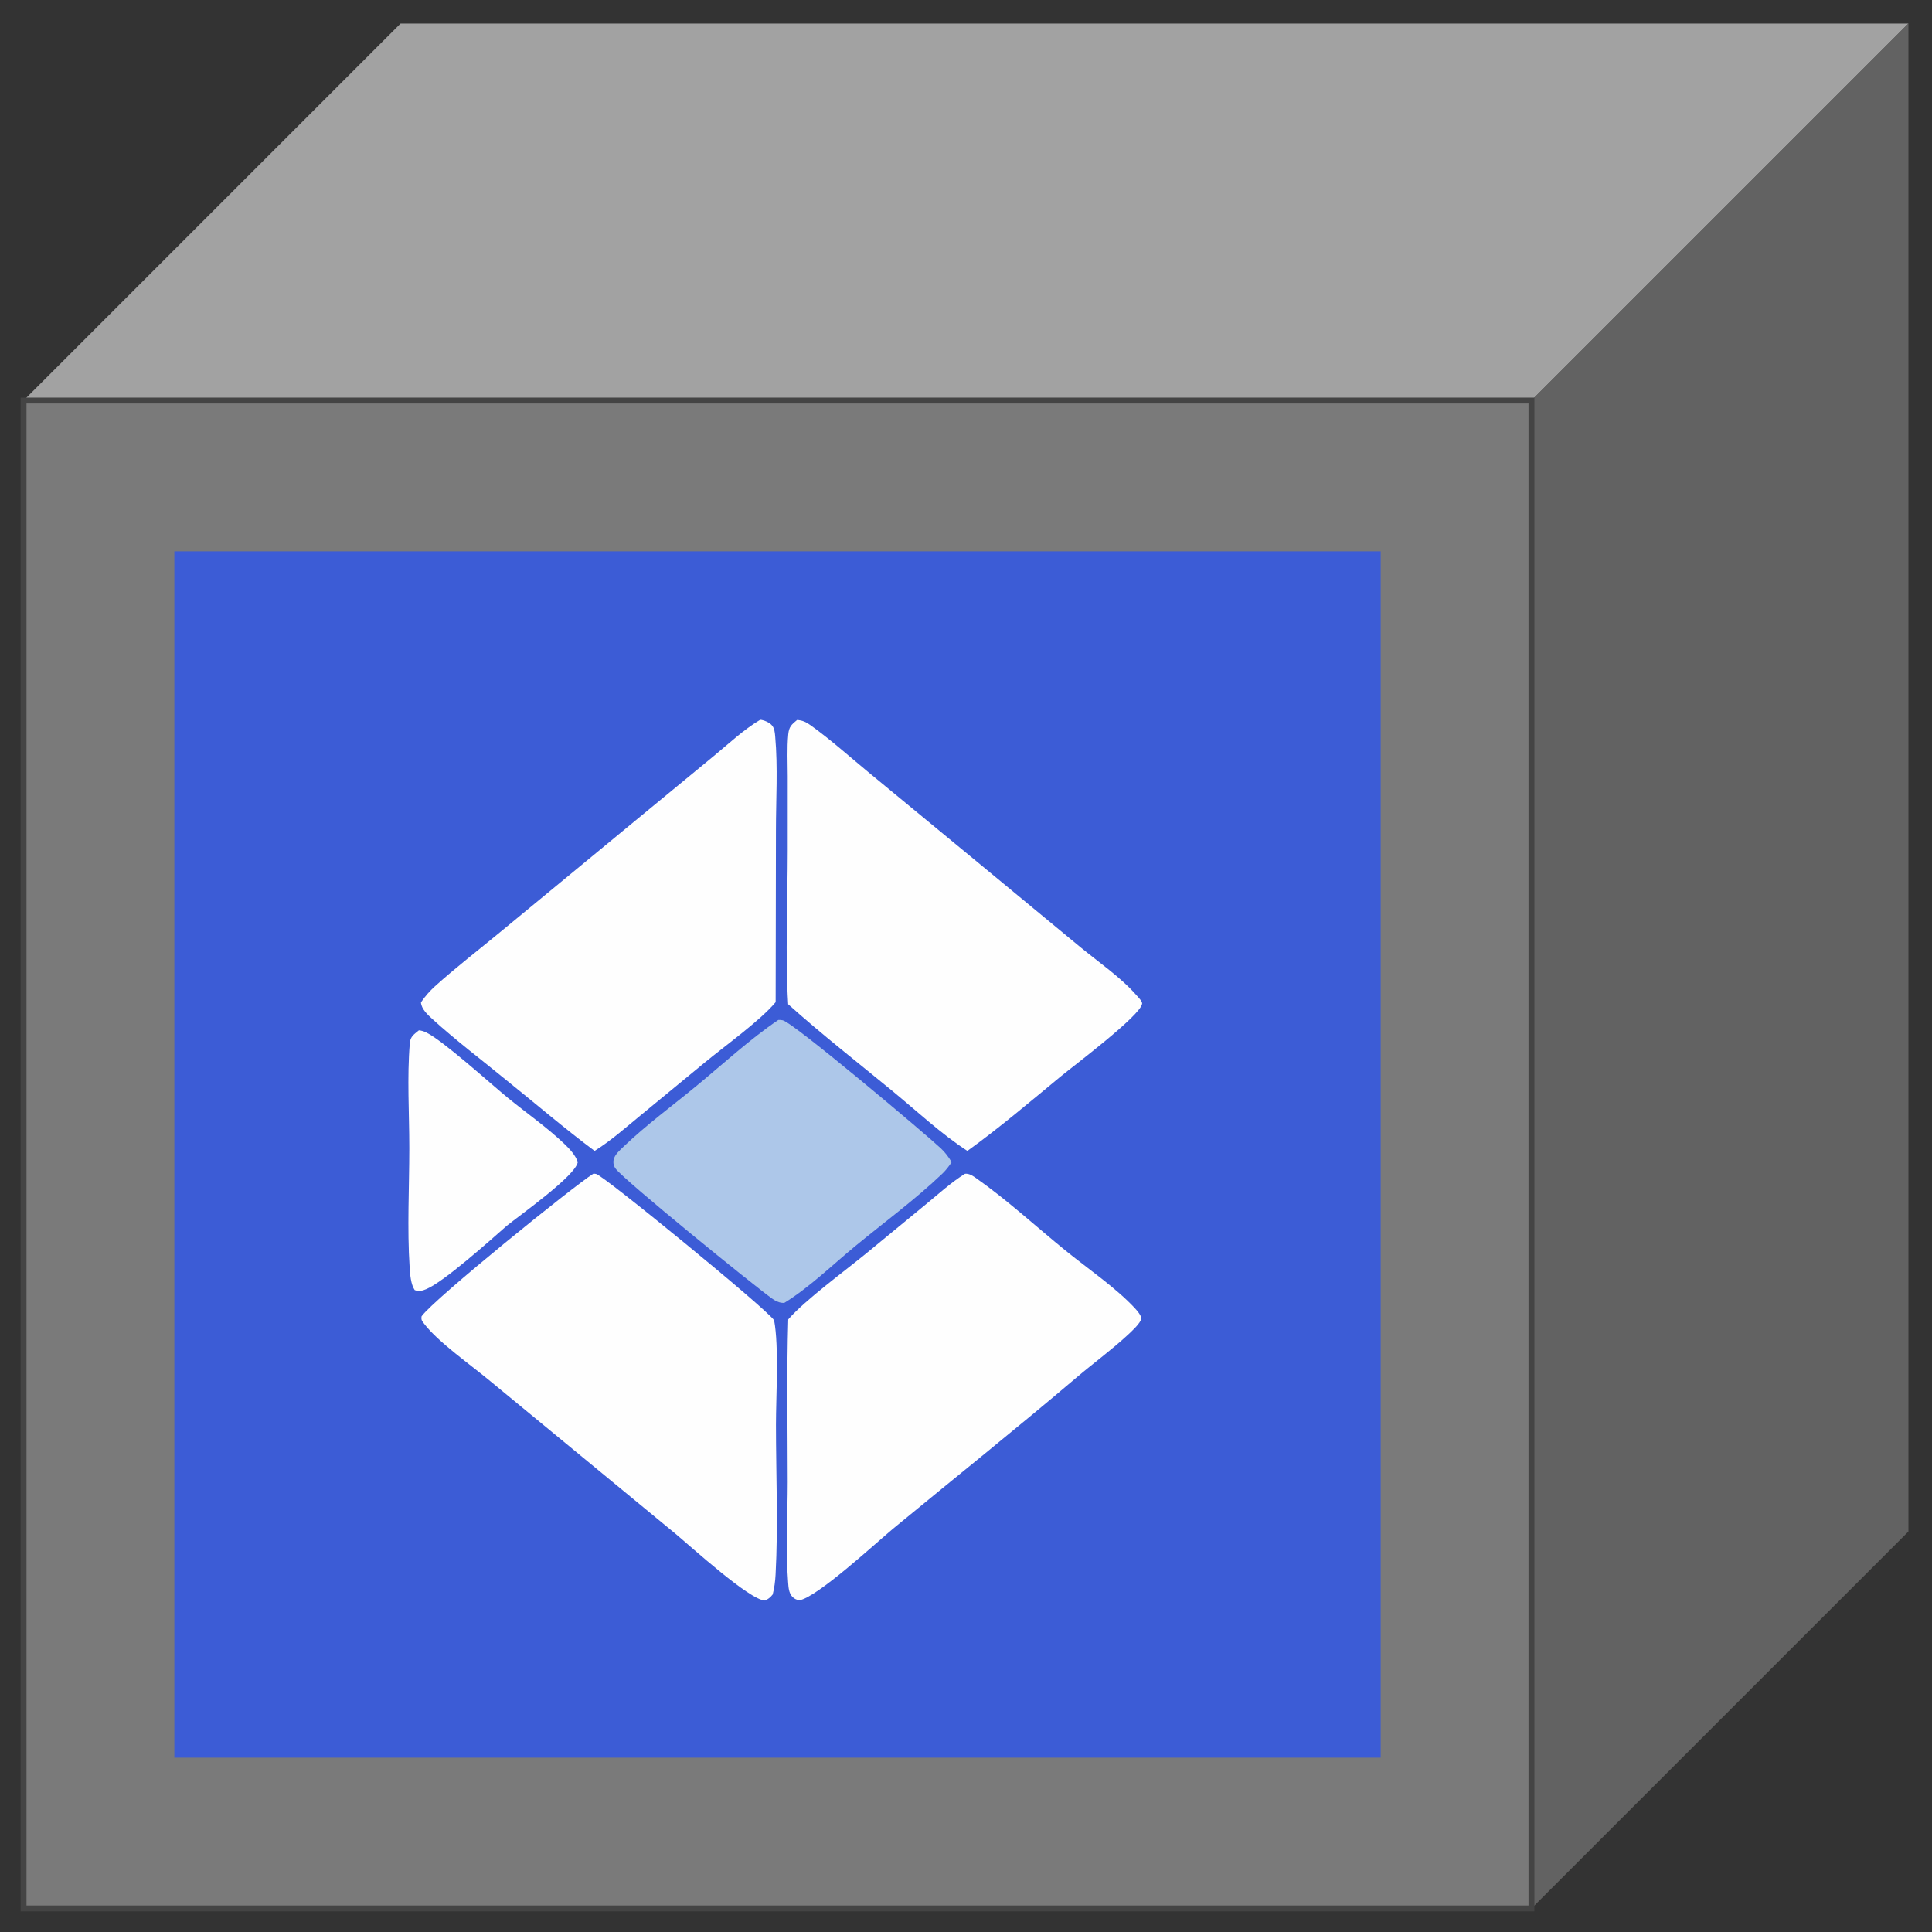
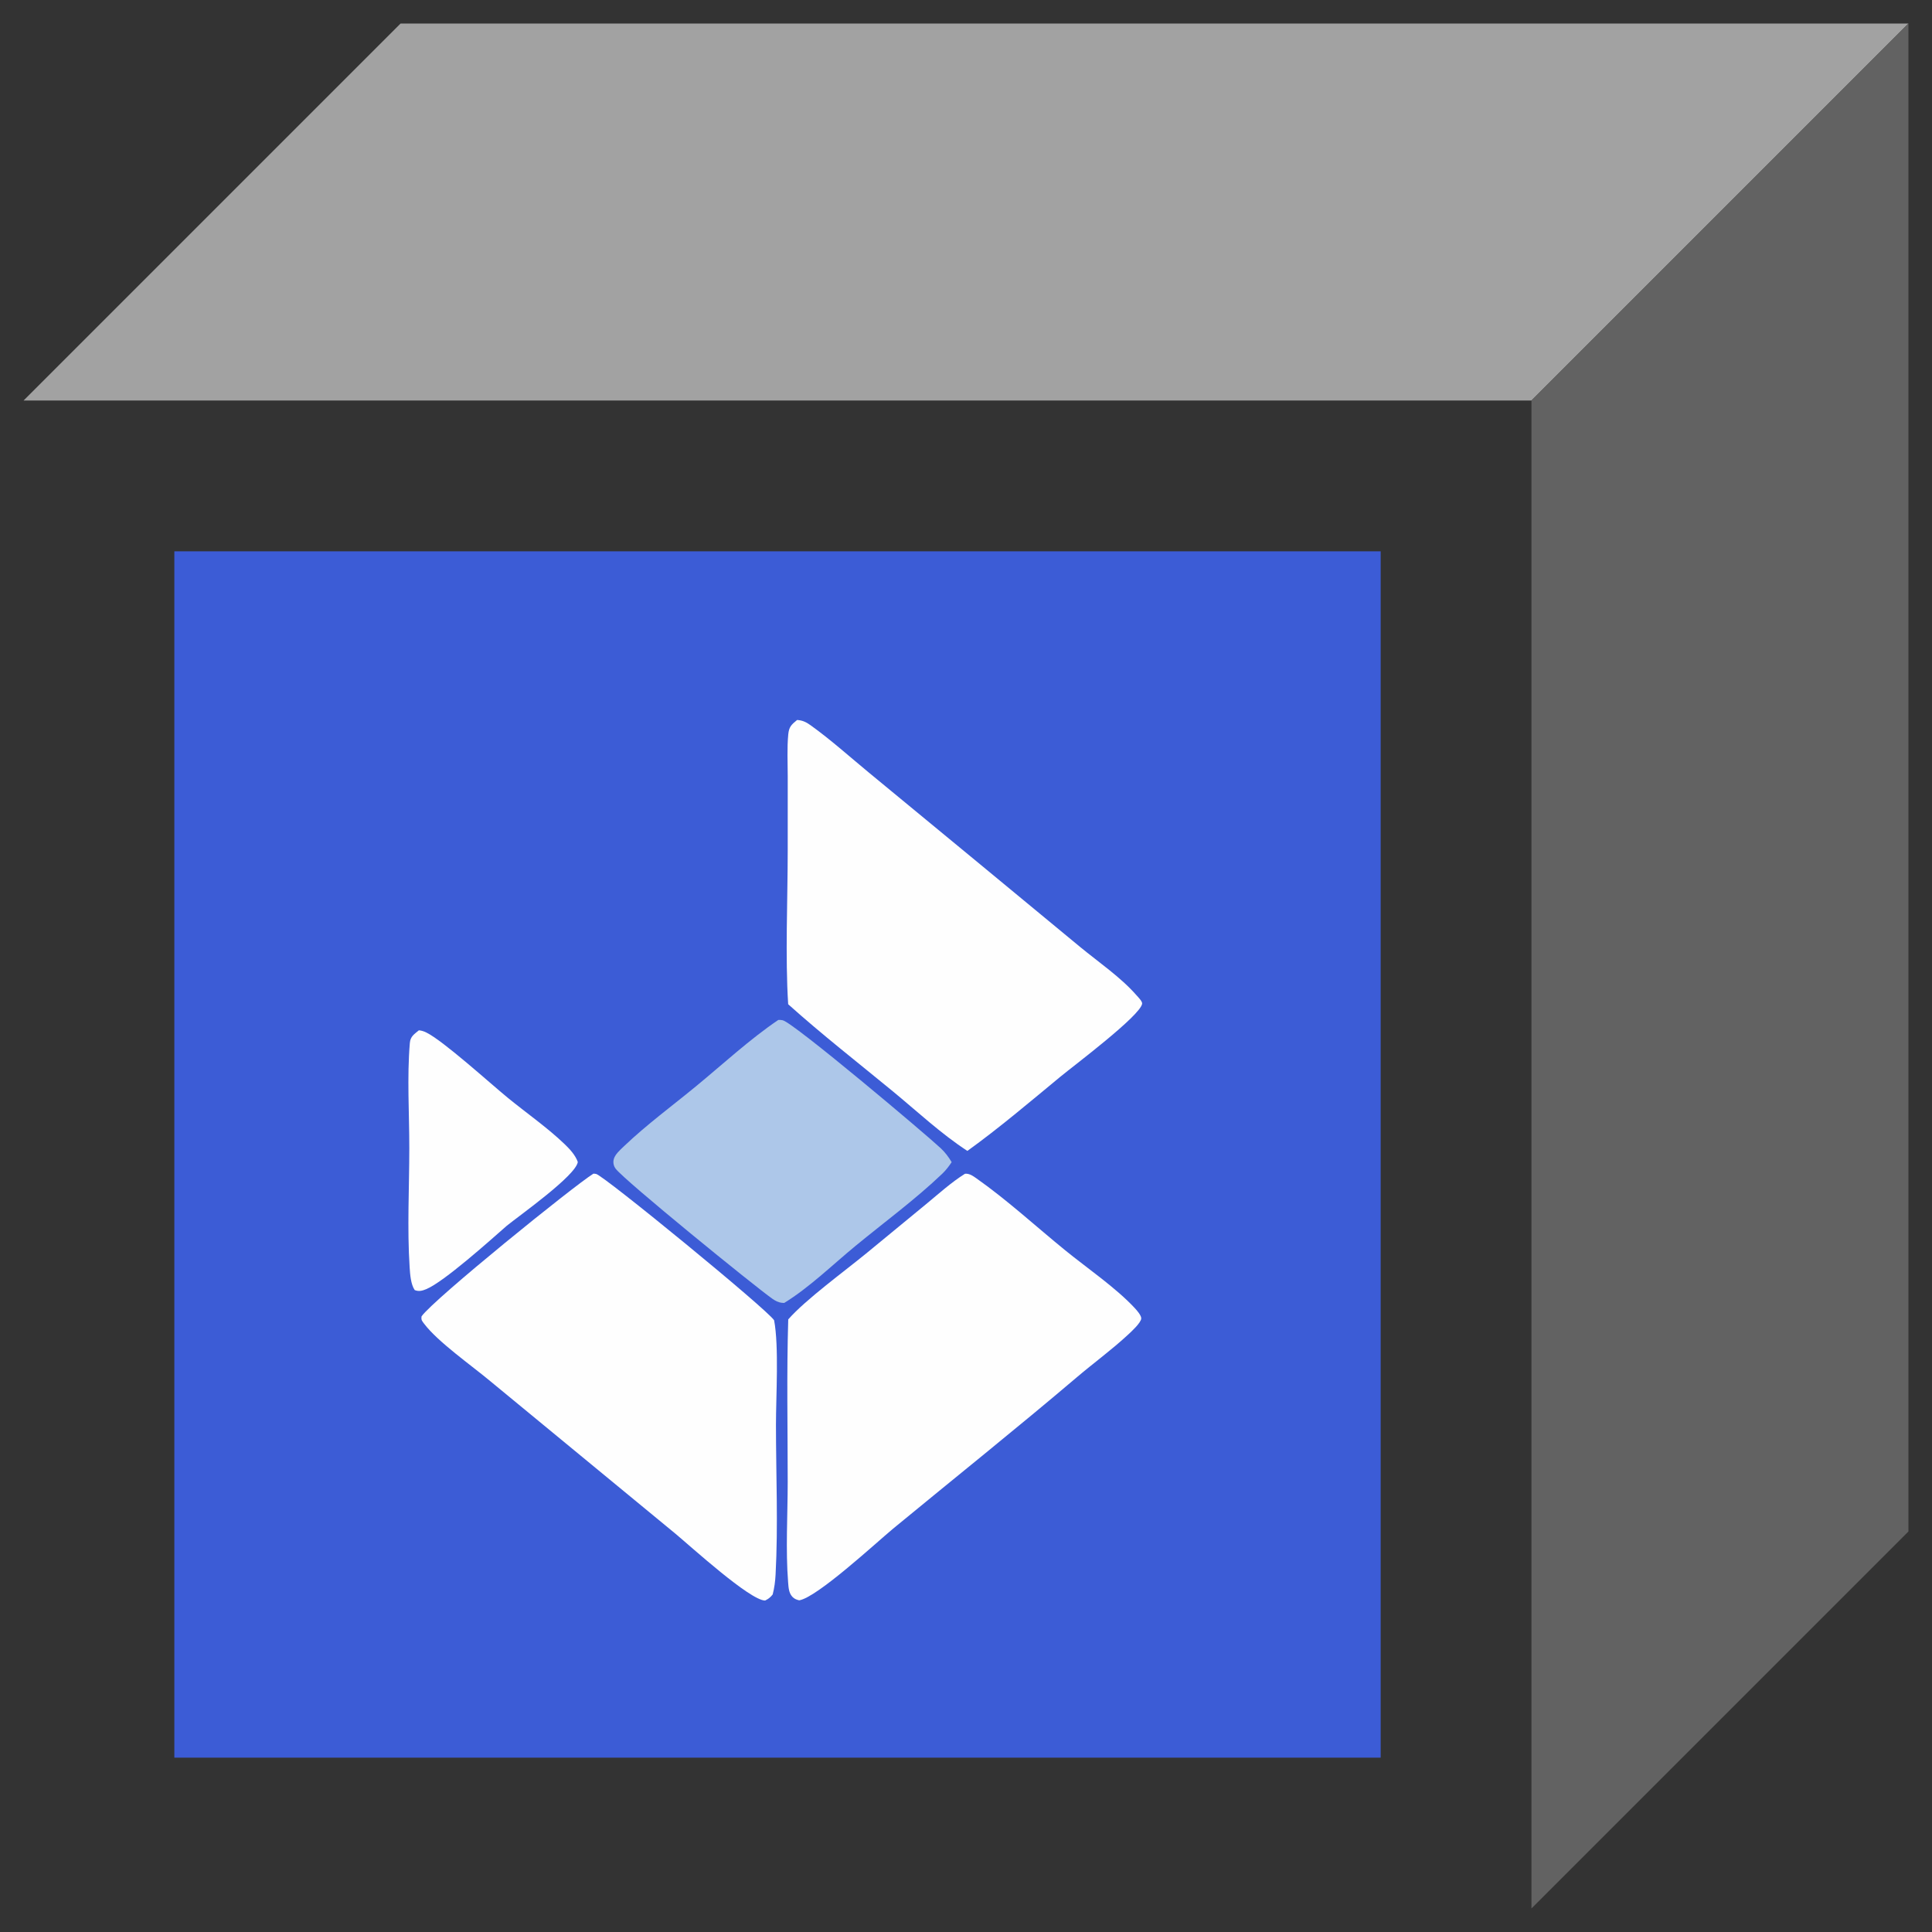
<svg xmlns="http://www.w3.org/2000/svg" width="328" height="328" viewBox="0 0 328 328">
  <rect x="0" y="0" width="328" height="328" fill="#333333" stroke="none" />
  <g>
    <polygon points="4,68 68,4 324,4 260,68" fill="#a2a2a2" />
    <polygon points="260,68 324,4 324,260 260,324" fill="#626262" />
-     <rect x="4" y="68" width="256" height="256" fill="#7a7a7a" stroke="#444" />
    <g transform="translate(29.6,93.6) scale(2.048,2.048)">
      <path fill="#3C5CD6" transform="scale(0.5 0.5)" d="M0 0L200 0L200 200L0 200L0 0Z" />
-       <path fill="#FEFEFE" transform="scale(0.5 0.5)" d="M97.136 27.925C97.735 27.972 98.589 28.346 99.009 28.78C99.51 29.297 99.555 30.011 99.616 30.69C100.075 35.784 99.739 41.175 99.74 46.297L99.691 74.745C97.149 77.789 91.331 81.956 87.997 84.704L77.271 93.531C74.809 95.554 72.379 97.717 69.674 99.407C64.668 95.679 59.884 91.558 55.011 87.65C50.958 84.317 46.672 81.088 42.795 77.558C42.016 76.848 40.939 75.868 40.887 74.777C41.57 73.781 42.325 72.91 43.222 72.1C46.722 68.944 50.529 66.022 54.161 63.016L76.953 44.217L89.453 33.922C91.922 31.889 94.386 29.556 97.136 27.925Z" />
      <path fill="#FEFEFE" transform="scale(0.5 0.5)" d="M103.248 27.96C104.154 28.017 104.766 28.32 105.496 28.844C108.847 31.25 111.994 34.084 115.18 36.711L133.54 51.849L150.198 65.615C153.244 68.124 156.9 70.615 159.498 73.581C159.762 73.883 160.498 74.604 160.451 74.992C160.209 76.96 149.068 85.31 146.914 87.091C141.87 91.257 136.786 95.583 131.481 99.407C127.127 96.579 123.104 92.809 119.088 89.502C113.305 84.742 107.339 80.093 101.768 75.09C101.263 67.195 101.69 57.788 101.691 49.69L101.694 37.321C101.694 35.028 101.562 32.623 101.783 30.345C101.904 29.103 102.296 28.739 103.248 27.96Z" />
      <path fill="#FEFEFE" transform="scale(0.5 0.5)" d="M69.479 103.178C69.628 103.183 69.772 103.193 69.918 103.223C71.182 103.475 98.253 125.647 99.436 127.485C100.257 131.78 99.743 140.146 99.744 144.802C99.744 153.025 100.118 161.446 99.68 169.649C99.621 170.774 99.482 171.854 99.199 172.945C98.817 173.435 98.499 173.677 97.943 173.952C95.439 173.939 85.61 164.979 83.103 162.894L52.371 137.575C49.238 134.958 43.72 131.093 41.447 128.104C41.057 127.591 40.901 127.471 40.986 126.836C42.971 124.007 66.29 105.148 69.479 103.178Z" />
      <path fill="#FEFEFE" transform="scale(0.5 0.5)" d="M131.079 103.196C131.18 103.189 131.229 103.182 131.338 103.189C131.924 103.223 132.45 103.586 132.916 103.914C138.068 107.534 142.83 111.924 147.714 115.899C151.317 118.832 156.136 122.121 159.253 125.49C159.586 125.85 160.346 126.719 160.304 127.2C160.24 127.931 158.644 129.382 158.1 129.888C155.441 132.359 152.447 134.539 149.677 136.891C139.638 145.42 129.339 153.652 119.17 162.029C116.245 164.464 106.556 173.438 103.594 173.918C103.156 173.81 102.796 173.682 102.478 173.348C101.863 172.704 101.825 171.782 101.759 170.939C101.331 165.512 101.689 159.752 101.689 154.294C101.689 145.323 101.506 136.304 101.778 127.341C104.694 124.017 111.173 119.315 114.866 116.272L124.661 108.21C126.743 106.496 128.792 104.63 131.079 103.196Z" />
      <path fill="#ADC7E9" transform="scale(0.5 0.5)" d="M100.136 77.689C100.382 77.684 100.626 77.693 100.866 77.748C102.681 78.161 124.631 96.675 127.078 98.979C127.81 99.668 128.359 100.409 128.873 101.27C128.419 101.948 127.938 102.592 127.347 103.157C122.886 107.424 117.724 111.214 112.945 115.144C109.176 118.244 105.258 122.07 101.11 124.612C100.927 124.607 100.943 124.611 100.761 124.593C100.128 124.53 99.635 124.263 99.122 123.902C96.17 121.823 74.61 104.299 73.162 102.353C72.842 101.924 72.727 101.419 72.825 100.891C72.984 100.037 73.922 99.23 74.532 98.646C78.273 95.067 82.608 91.891 86.613 88.587C91.024 84.948 95.407 80.894 100.136 77.689Z" />
      <path fill="#FEFEFE" transform="scale(0.5 0.5)" d="M40.544 79.412C40.964 79.447 41.37 79.577 41.747 79.761C44.583 81.145 52.336 88.19 55.288 90.605C58.404 93.154 61.884 95.564 64.773 98.352C65.611 99.161 66.497 100.13 66.888 101.242C66.572 103.507 57.232 110.098 55.109 111.821C52.325 114.264 44.694 121.114 41.766 122.325C41.111 122.596 40.529 122.755 39.85 122.479C39.201 121.534 39.085 119.871 39.011 118.747C38.585 112.246 38.951 105.48 38.954 98.955C38.956 93.24 38.562 87.194 39.042 81.512C39.134 80.417 39.771 80.057 40.544 79.412Z" />
    </g>
  </g>
</svg>